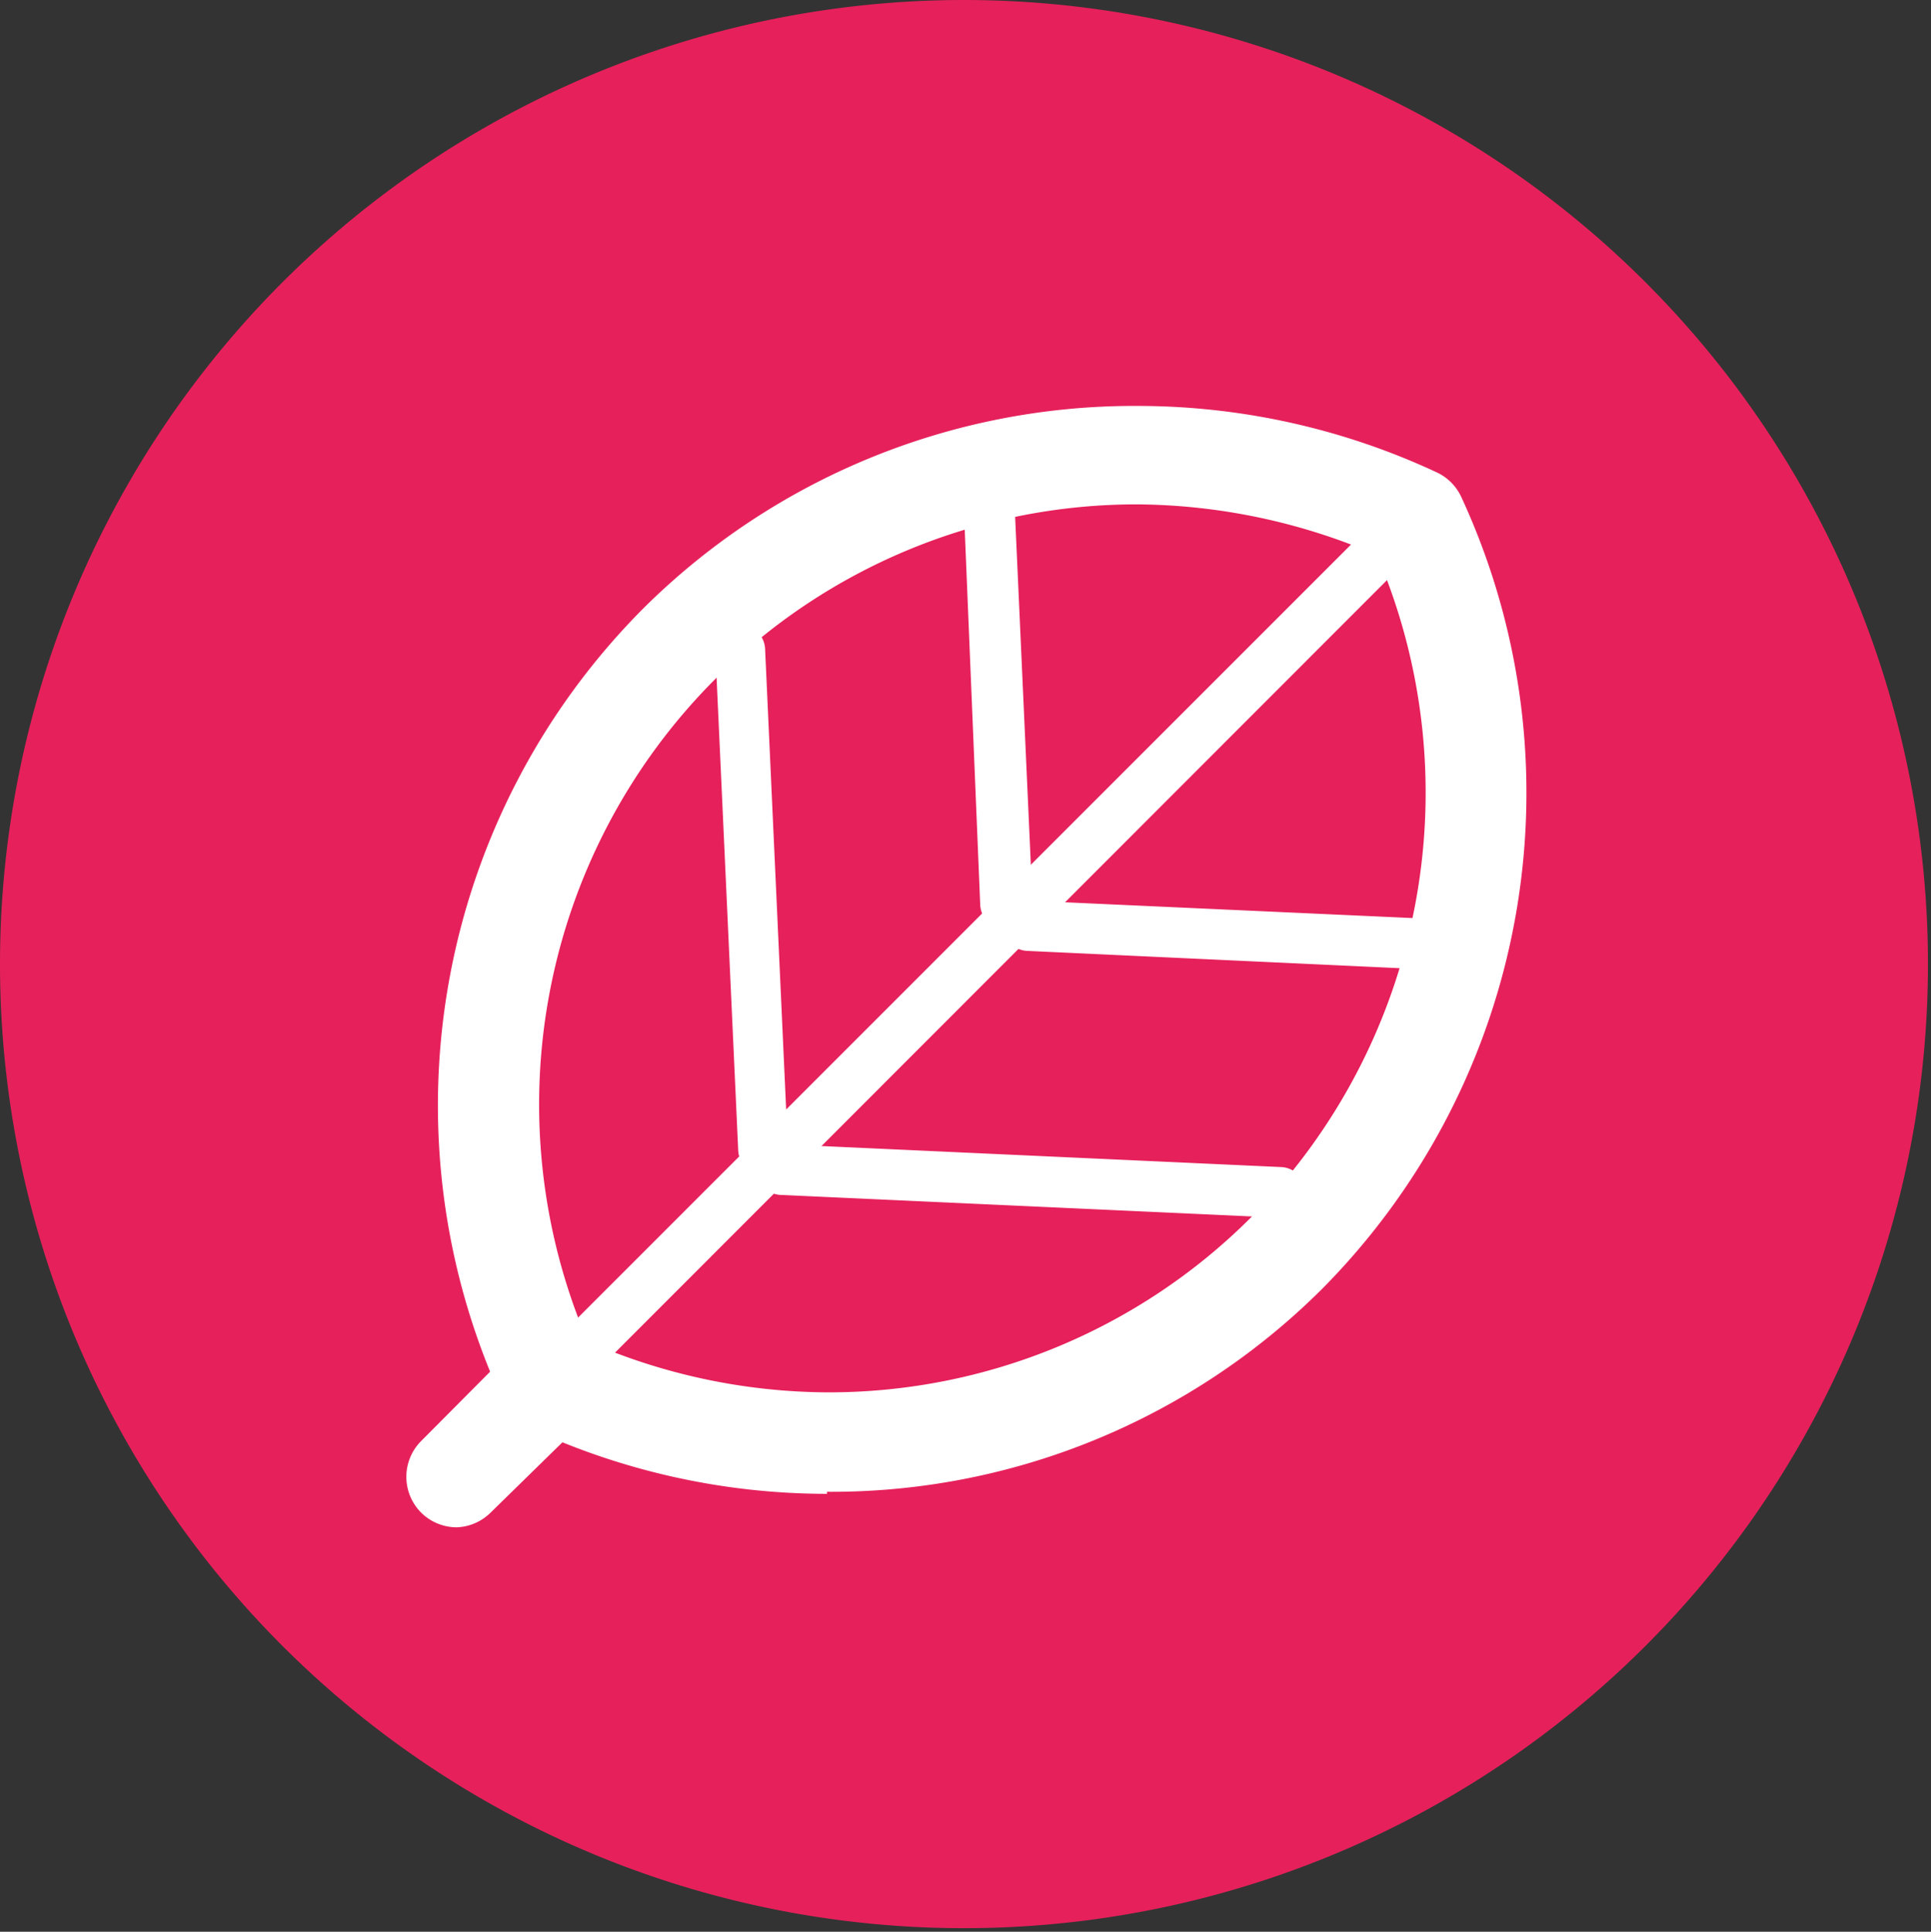
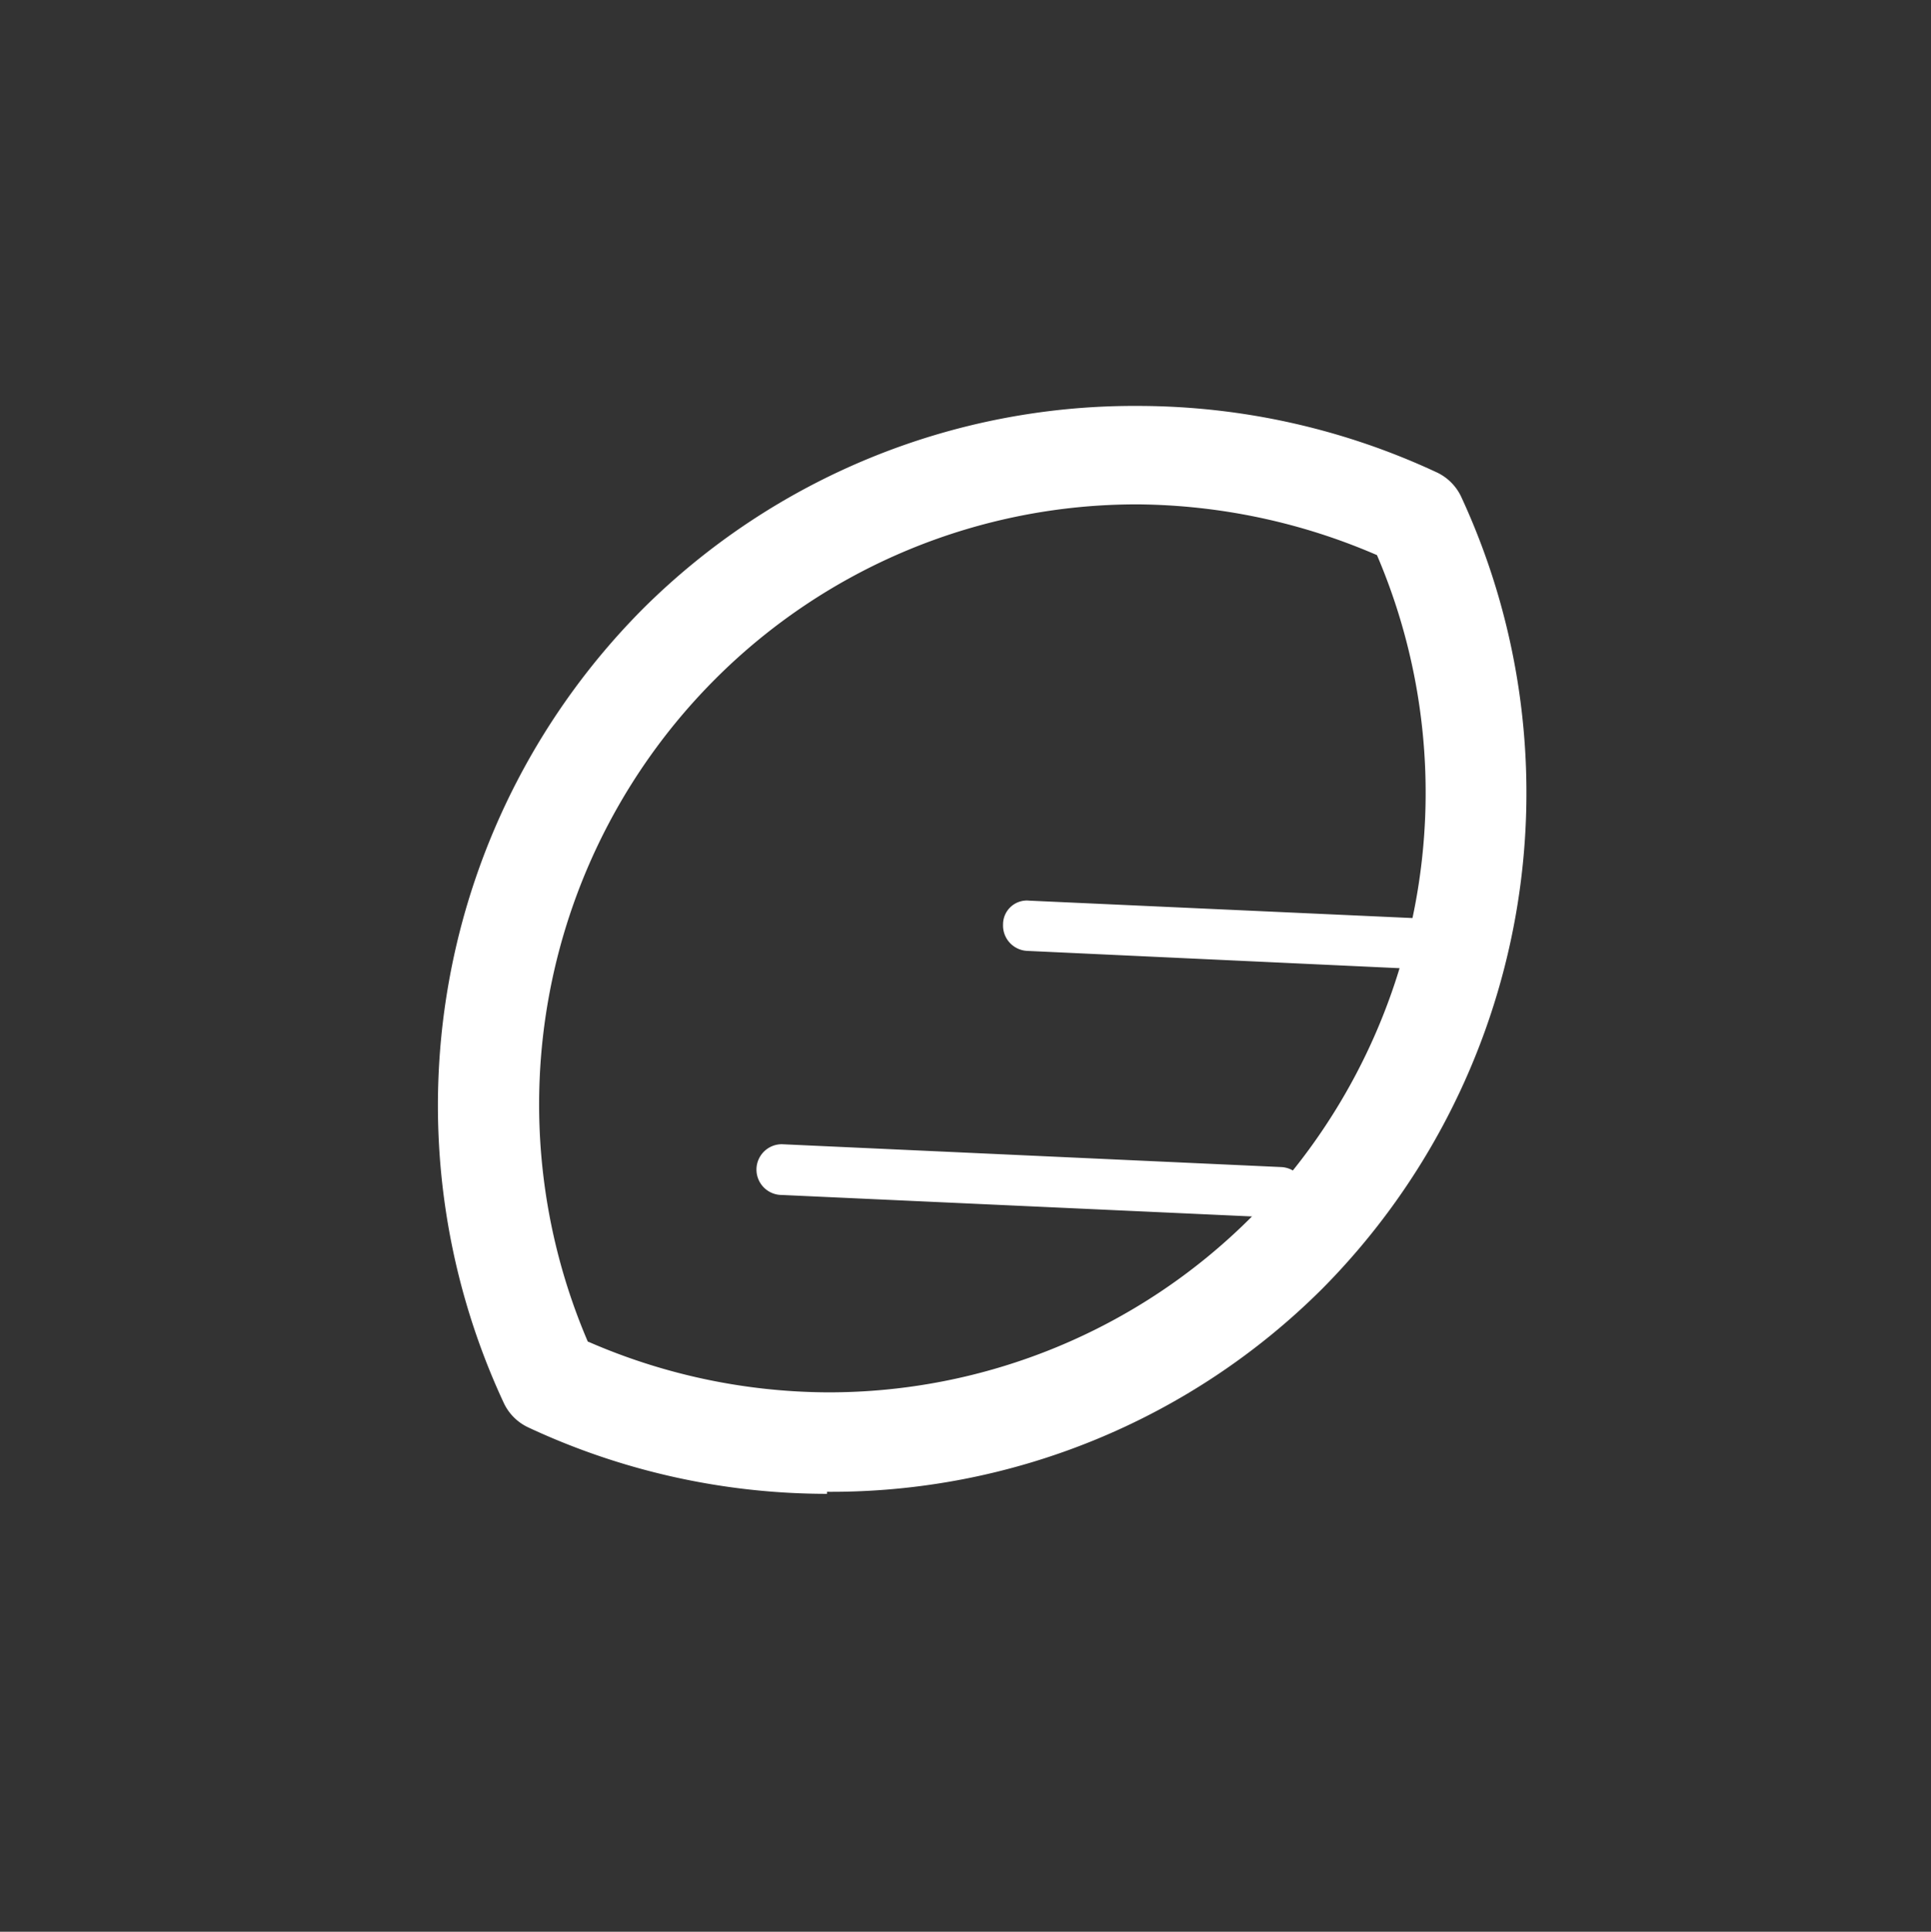
<svg xmlns="http://www.w3.org/2000/svg" viewBox="0 0 38.06 38.07">
  <rect x="0" y="0" width="38.06" height="38.07" fill="#333333" stroke="none" />
  <defs>
    <style>.cls-1{fill:#e6205b;fill-rule:evenodd;}.cls-2{fill:#fff;}</style>
  </defs>
  <g id="Vrstva_2" data-name="Vrstva 2">
    <g id="Layer_1" data-name="Layer 1">
-       <path class="cls-1" d="M19,0A19,19,0,1,1,0,19,19,19,0,0,1,19,0Z" />
      <path class="cls-2" d="M16.3,29.44h0a13.91,13.91,0,0,1-5.89-1.31,1,1,0,0,1-.48-.48A13.88,13.88,0,0,1,12.67,12a13.72,13.72,0,0,1,9.76-4,13.94,13.94,0,0,1,5.89,1.31,1,1,0,0,1,.48.48A13.88,13.88,0,0,1,26.06,25.4a13.7,13.7,0,0,1-9.76,4Zm-4.71-3a11.93,11.93,0,0,0,4.71,1h0A11.77,11.77,0,0,0,24.65,24a11.9,11.9,0,0,0,2.49-13.06,12.1,12.1,0,0,0-4.71-1,11.74,11.74,0,0,0-8.35,3.46,11.86,11.86,0,0,0-2.49,13.05Z" />
-       <path class="cls-2" d="M11.35,27.21a.52.52,0,0,1-.35-.14.5.5,0,0,1,0-.71L27.54,9.82a.5.5,0,0,1,.7,0,.5.5,0,0,1,0,.71L11.71,27.07a.54.54,0,0,1-.36.14Z" />
-       <path class="cls-2" d="M9,30.1a1,1,0,0,1-.7-.29,1,1,0,0,1,0-1.41l1.83-1.84a1,1,0,0,1,1.42,0,1,1,0,0,1,0,1.41L9.67,29.81A1,1,0,0,1,9,30.1Z" />
      <path class="cls-2" d="M28,19.1h0l-7.75-.36a.5.5,0,0,1-.48-.52.47.47,0,0,1,.52-.47L28,18.1a.5.5,0,0,1,0,1Z" />
      <path class="cls-2" d="M25.26,24h0l-9.85-.45a.5.5,0,0,1,0-1l9.84.45a.5.5,0,0,1,.48.52.51.51,0,0,1-.5.48Z" />
-       <path class="cls-2" d="M19.82,18.31a.5.5,0,0,1-.5-.48L19,10.08a.5.5,0,0,1,.48-.52h0A.5.5,0,0,1,20,10l.35,7.75a.51.51,0,0,1-.48.53Z" />
-       <path class="cls-2" d="M15.05,23.15a.5.5,0,0,1-.5-.48l-.45-9.84a.5.5,0,0,1,.48-.52h0a.5.5,0,0,1,.5.48l.45,9.84a.5.5,0,0,1-.48.52Z" />
    </g>
  </g>
</svg>